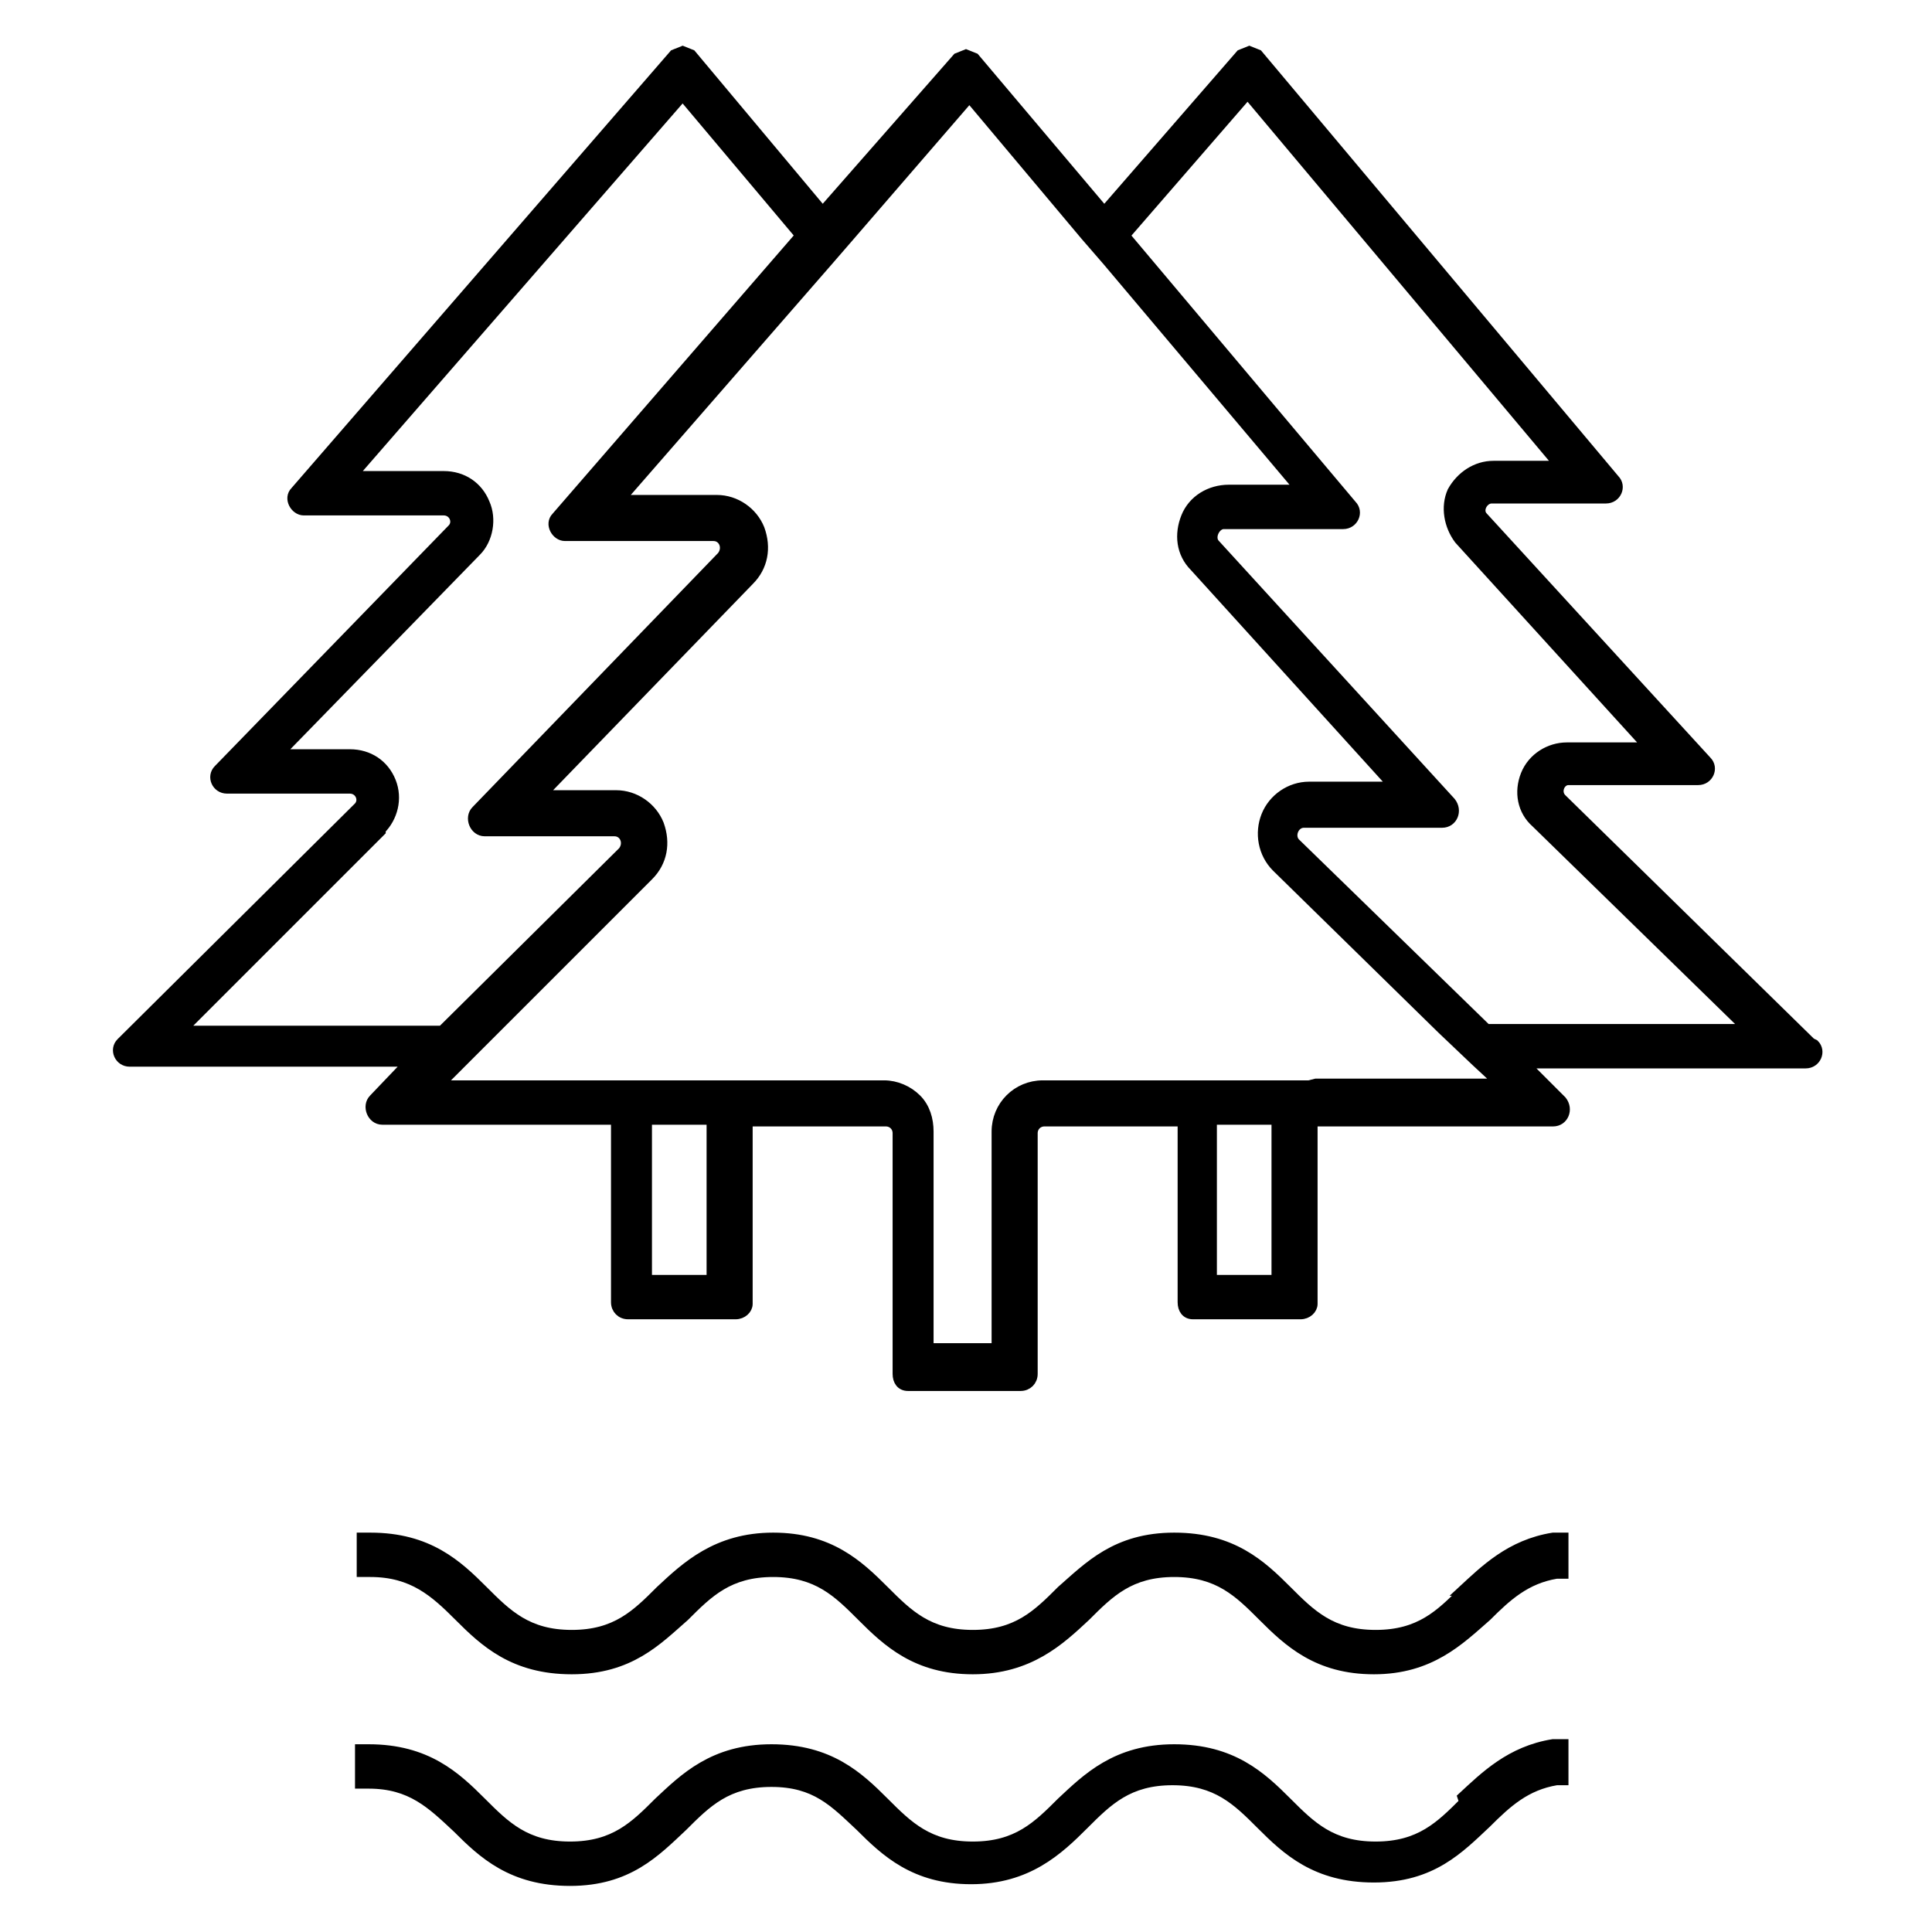
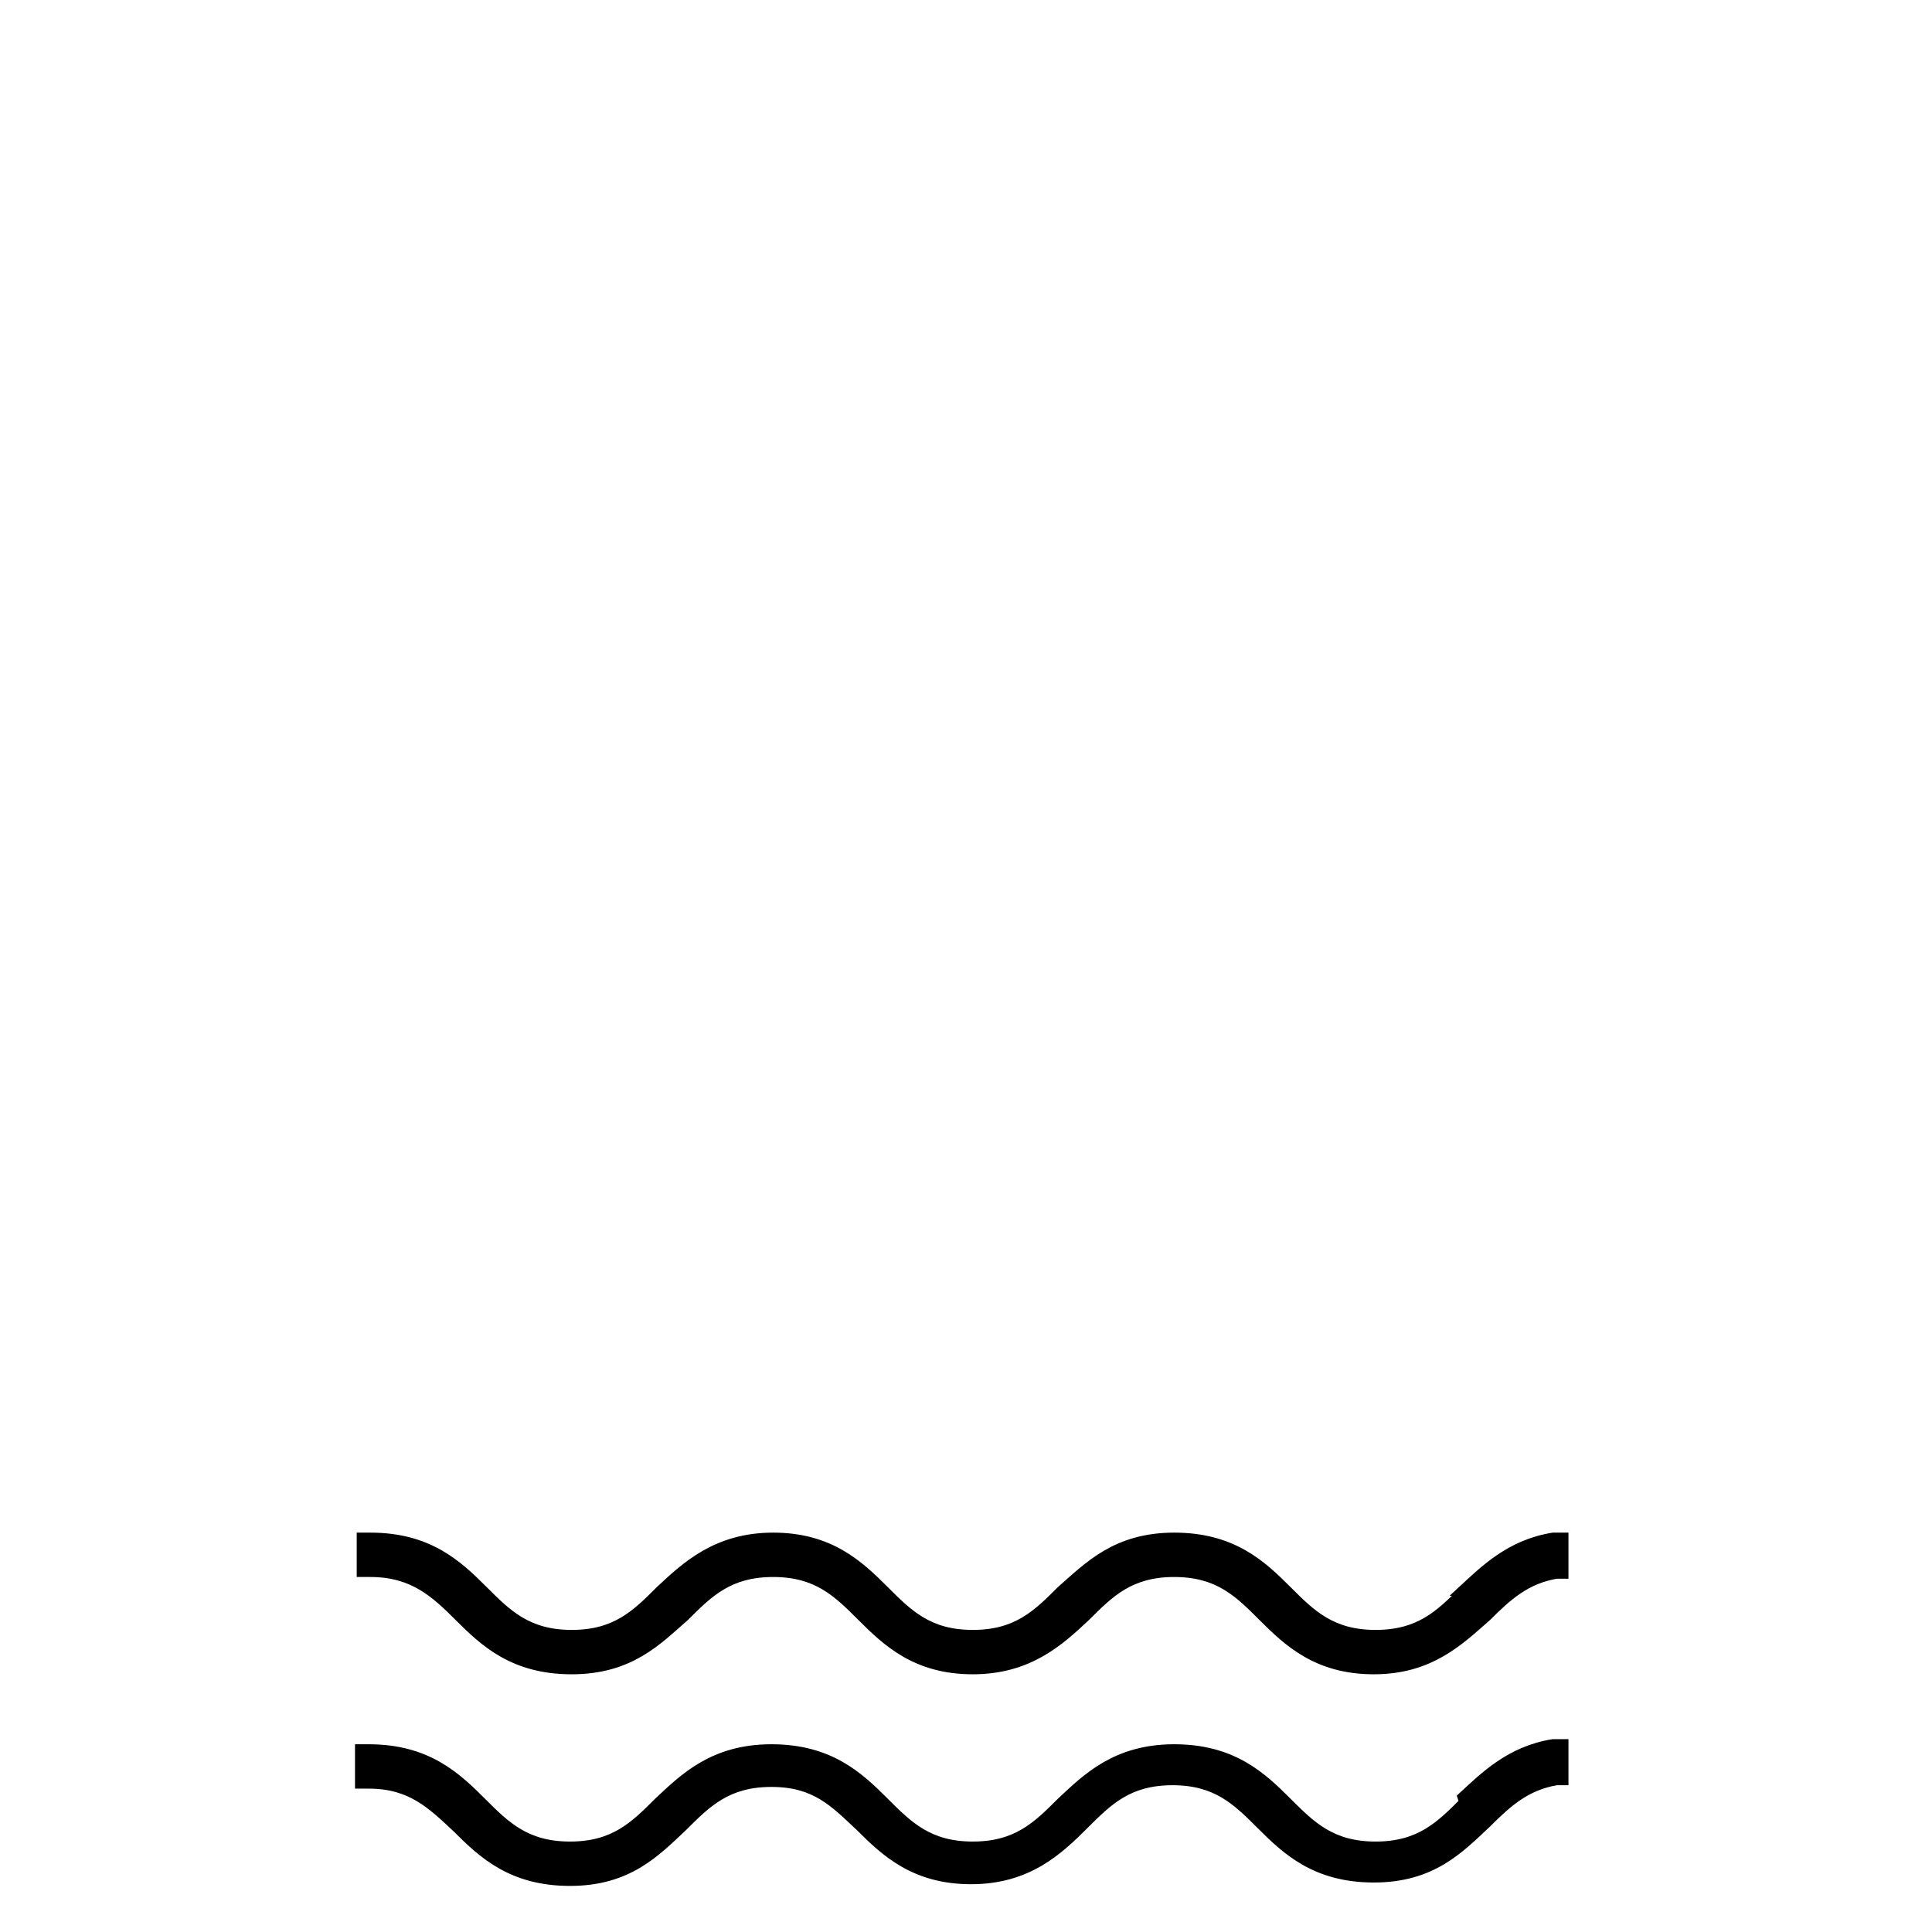
<svg xmlns="http://www.w3.org/2000/svg" id="Layer_1" data-name="Layer 1" version="1.1" viewBox="0 0 113.2 113.2">
  <defs>
    <style>
      .cls-1 {
        fill: #000;
        stroke: #000;
        stroke-miterlimit: 10;
        stroke-width: .6px;
      }
    </style>
  </defs>
-   <path class="cls-1" d="M106.1,61.1l-14.6-14.3c-.4-.4-.1-1.1.4-1.1h7.6c.6,0,.9-.7.5-1.1l-13.1-14.3c-.4-.4,0-1.1.5-1.1h6.7c.6,0,.9-.7.5-1.1L73.7,3.2l-.5-.2-.5.2-8,9.2h0s-7.6-9-7.6-9l-.5-.2-.5.2-7.9,9-7.7-9.2-.5-.2-.5.2-22.2,25.6c-.4.4,0,1.1.5,1.1h8.2c.6,0,.9.7.5,1.1l-13.7,14.1c-.4.4-.1,1.1.5,1.1h7.2c.6,0,.9.7.5,1.1l-13.9,13.8c-.4.4-.1,1.1.5,1.1h16.4c0,0-2.1,2.2-2.1,2.2-.4.4-.1,1.2.5,1.2h13.7c0,0,0,10.7,0,10.7,0,.4.3.7.7.7h6.3c.4,0,.7-.3.7-.6v-10.7h8.1c.4,0,.7.3.7.7v14.1c0,.4.2.7.6.7h6.6c.4,0,.7-.3.7-.7v-14.1c0-.4.3-.7.7-.7h8.1v10.6c0,.4.2.7.6.7h6.3c.4,0,.7-.3.7-.6v-10.7h14.1c.6,0,.9-.7.5-1.2l-2.2-2.2h0s16.5,0,16.5,0c.6,0,.9-.7.5-1.1ZM22.3,48.6c.7-.7,1-1.8.6-2.8-.4-1-1.3-1.6-2.4-1.6h-4.2l11.6-11.9c.7-.7.9-1.9.5-2.8-.4-1-1.3-1.6-2.4-1.6h-5.4L40,5.6l6.9,8.2h0s-14.3,16.5-14.3,16.5c-.4.4,0,1.1.5,1.1h8.7c.6,0,.9.7.5,1.2l-14.4,14.9c-.4.4-.1,1.2.5,1.2h7.6c.6,0,.9.7.5,1.2l-10.6,10.5h-15.3s11.7-11.7,11.7-11.7ZM37.9,75v-9.4c0,0,3.8,0,3.8,0h0v9.4h-3.8ZM74.8,75h-3.8v-9.4h3.8v9.4ZM76.7,63.6h0s-1.9,0-1.9,0h0s0,0,0,0h-3.7s-1.9,0-1.9,0h0s-8.1,0-8.1,0c-1.5,0-2.7,1.2-2.7,2.7v12.7h-4v-12.7c0-.7-.2-1.4-.7-1.9-.5-.5-1.2-.8-1.9-.8h-8.1s-1.9,0-1.9,0h0s0,0,0,0h-3.7s-1.9,0-1.9,0h-10.5s1.3-1.3,1.3-1.3l1.9-1.9h0,0s9.1-9.1,9.1-9.1c.8-.8,1-1.9.6-3-.4-1-1.4-1.7-2.5-1.7h-4.4l12.2-12.6c.8-.8,1-1.9.6-3-.4-1-1.4-1.7-2.5-1.7h-5.7l12.2-14,1.3-1.5,7-8.1,6.8,8.1,1.3,1.5,11.3,13.4h-4.2c-1.1,0-2.1.6-2.5,1.6-.4,1-.3,2.1.5,2.9l11.7,12.9h-5c-1.1,0-2.1.7-2.5,1.7-.4,1-.2,2.2.6,3l9.7,9.5,2,1.9,1.4,1.3h-10.8ZM87.1,60.3l-11.2-10.9c-.4-.4-.1-1.2.5-1.2h8.1c.6,0,.9-.7.5-1.2l-13.8-15.1c-.4-.4,0-1.2.5-1.2h7c.6,0,.9-.7.5-1.1l-13.3-15.8h0s0,0,0,0l7.2-8.3,18.3,21.8h-3.9c-1,0-1.9.6-2.4,1.5-.4.9-.2,2,.4,2.8l11.1,12.2h-4.8c-1,0-2,.6-2.4,1.6-.4,1-.2,2.1.6,2.8l12.4,12.1h-15.4Z" />
  <path class="cls-1" d="M85.8,93.2c-1.4,1.4-2.6,2.6-5.2,2.6s-3.8-1.2-5.2-2.6c-1.5-1.5-3.2-3.1-6.6-3.1s-5,1.7-6.6,3.1c-1.4,1.4-2.6,2.6-5.2,2.6s-3.8-1.2-5.2-2.6c-1.5-1.5-3.2-3.1-6.5-3.1s-5.1,1.7-6.6,3.1c-1.4,1.4-2.6,2.6-5.2,2.6s-3.8-1.2-5.2-2.6c-1.5-1.5-3.2-3.1-6.6-3.1h-.5v2h.5c2.5,0,3.8,1.2,5.2,2.6,1.5,1.5,3.2,3.1,6.6,3.1s5-1.7,6.6-3.1c1.4-1.4,2.6-2.6,5.2-2.6s3.8,1.2,5.2,2.6c1.5,1.5,3.2,3.1,6.5,3.1s5.1-1.7,6.6-3.1c1.4-1.4,2.6-2.6,5.2-2.6s3.8,1.2,5.2,2.6c1.5,1.5,3.2,3.1,6.5,3.1s5-1.7,6.6-3.1c1.2-1.2,2.3-2.2,4.1-2.5h.4v-2.1h-.6c-2.5.4-4,1.9-5.3,3.1Z" />
  <path class="cls-1" d="M85.8,105.6c-1.4,1.4-2.6,2.6-5.2,2.6s-3.8-1.2-5.2-2.6c-1.5-1.5-3.2-3.1-6.6-3.1s-5.1,1.7-6.6,3.1c-1.4,1.4-2.6,2.6-5.2,2.6s-3.8-1.2-5.2-2.6c-1.5-1.5-3.2-3.1-6.6-3.1s-5.1,1.7-6.6,3.1c-1.4,1.4-2.6,2.6-5.2,2.6s-3.8-1.2-5.2-2.6c-1.5-1.5-3.2-3.1-6.6-3.1h-.5v2h.5c2.5,0,3.7,1.2,5.2,2.6,1.5,1.5,3.2,3.1,6.6,3.1s5-1.7,6.6-3.2c1.4-1.4,2.6-2.6,5.2-2.6s3.7,1.2,5.2,2.6c1.5,1.5,3.2,3.1,6.5,3.1s5.1-1.7,6.6-3.2c1.4-1.4,2.6-2.6,5.2-2.6s3.8,1.2,5.2,2.6c1.5,1.5,3.2,3.1,6.6,3.1s5-1.7,6.6-3.2c1.2-1.2,2.3-2.2,4.1-2.5h.4v-2.1h-.6c-2.5.4-4,1.9-5.3,3.1Z" />
</svg>